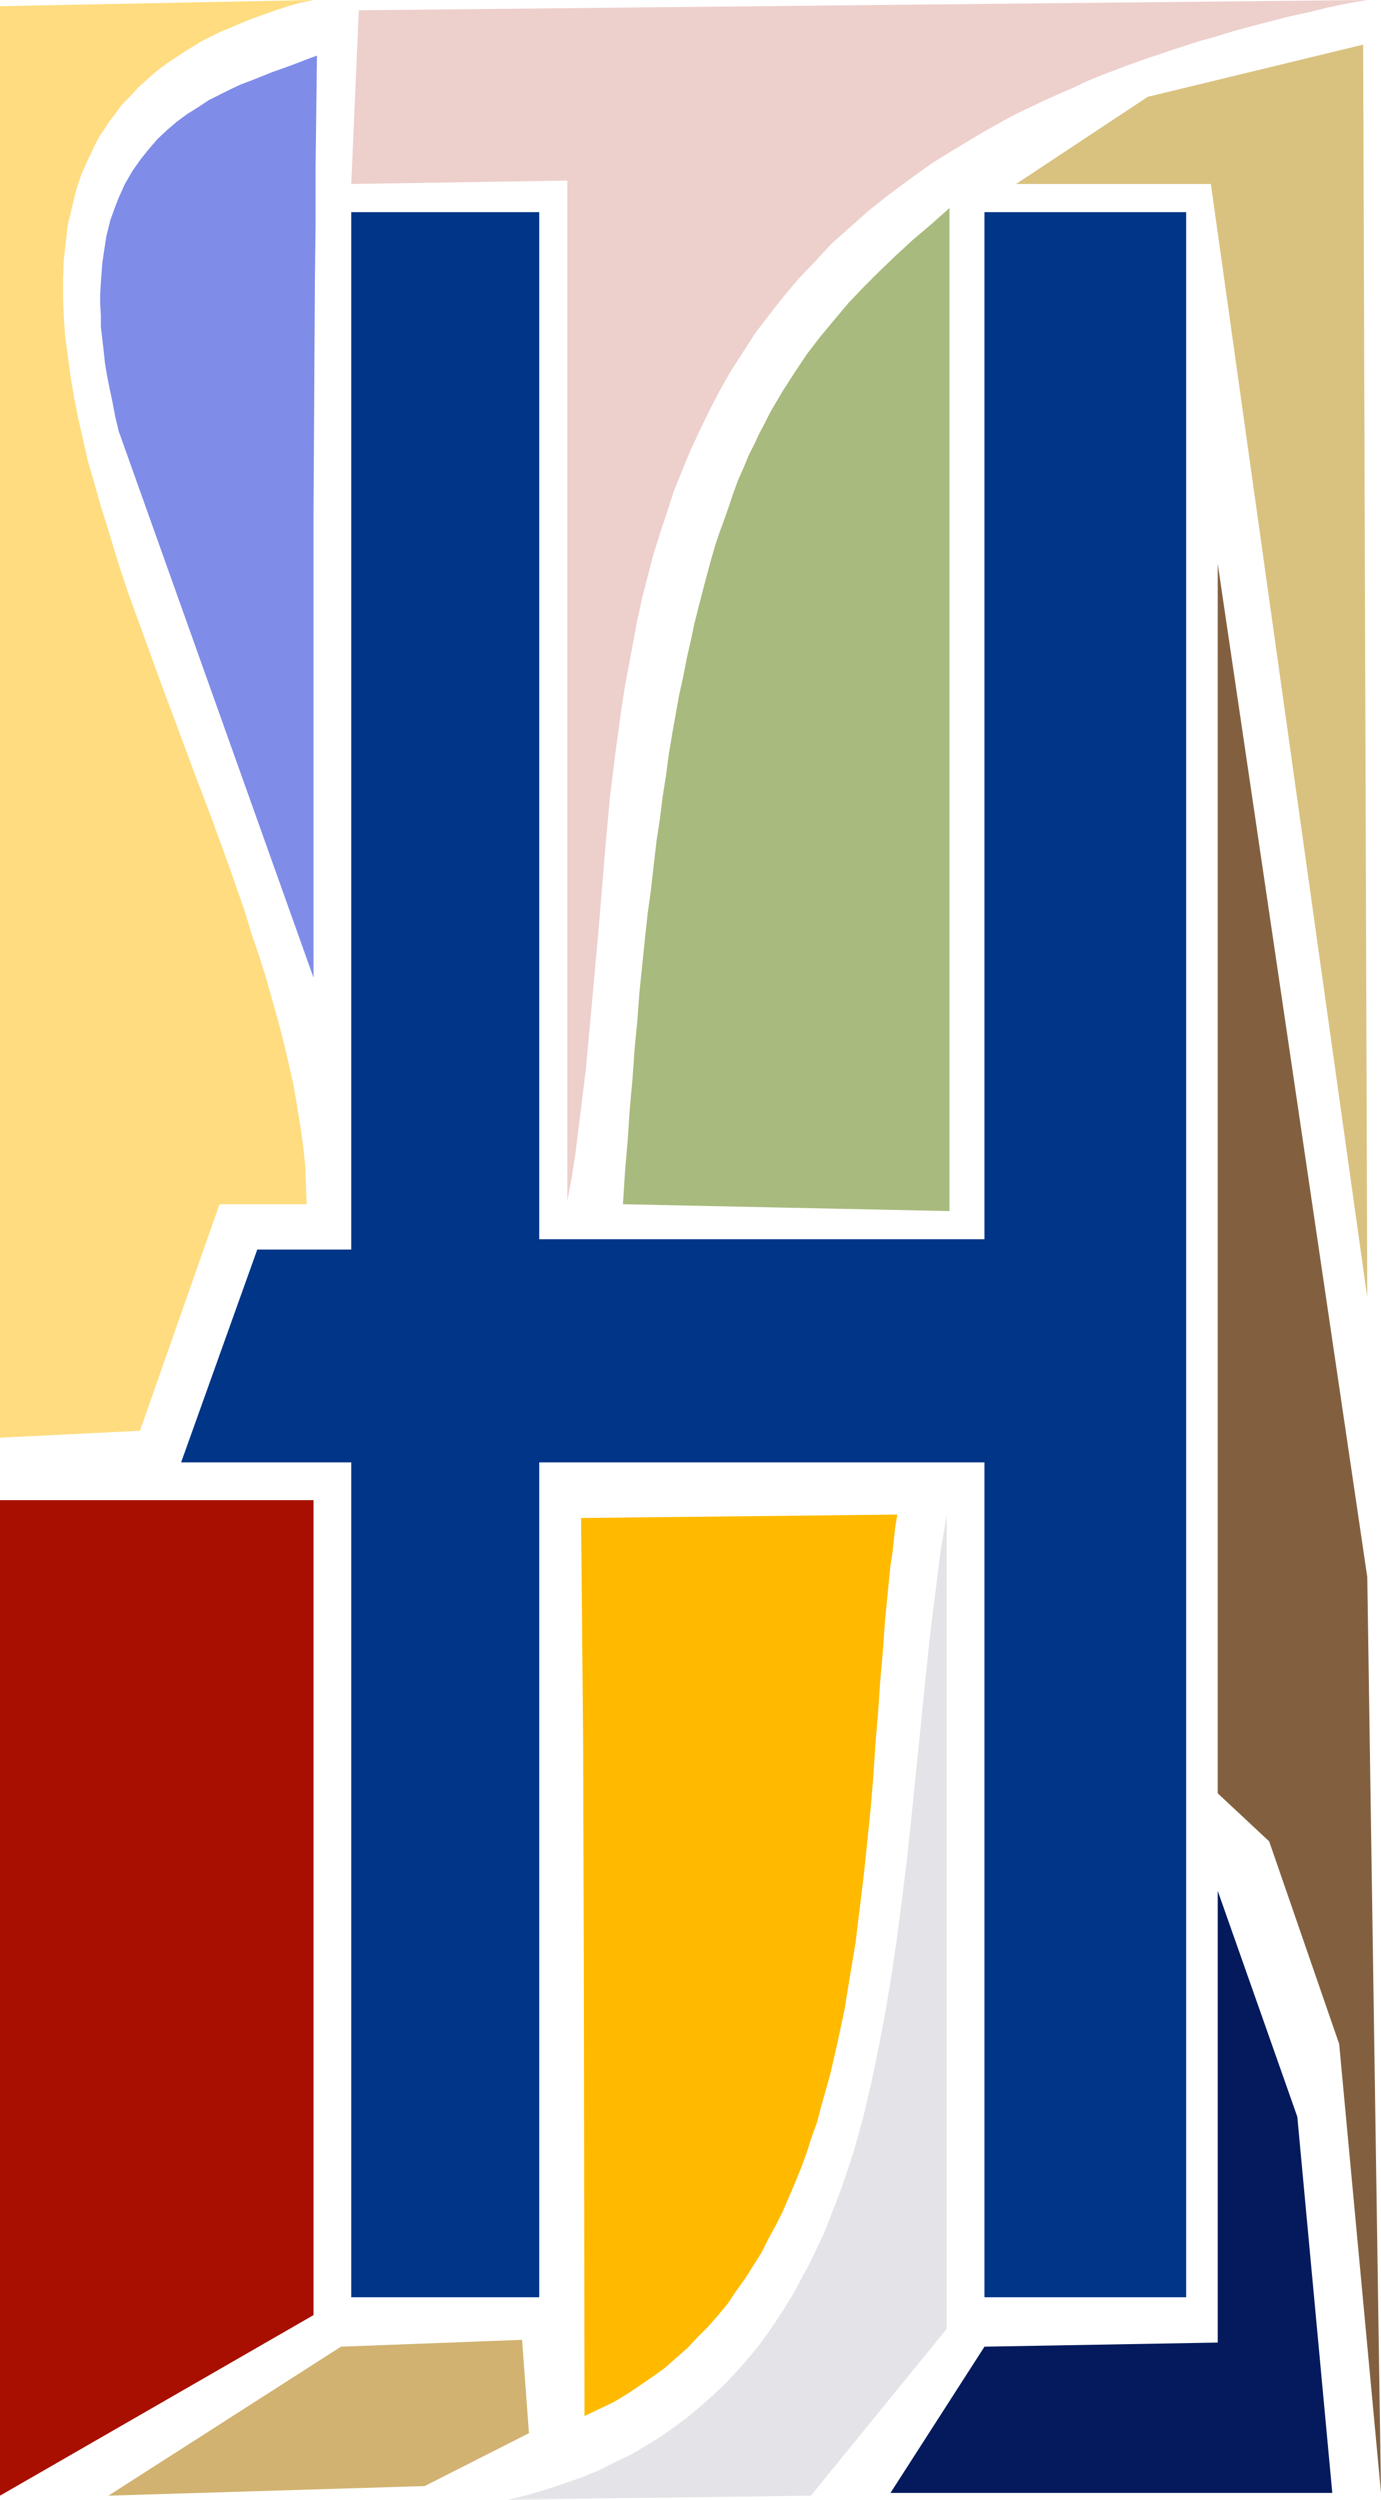
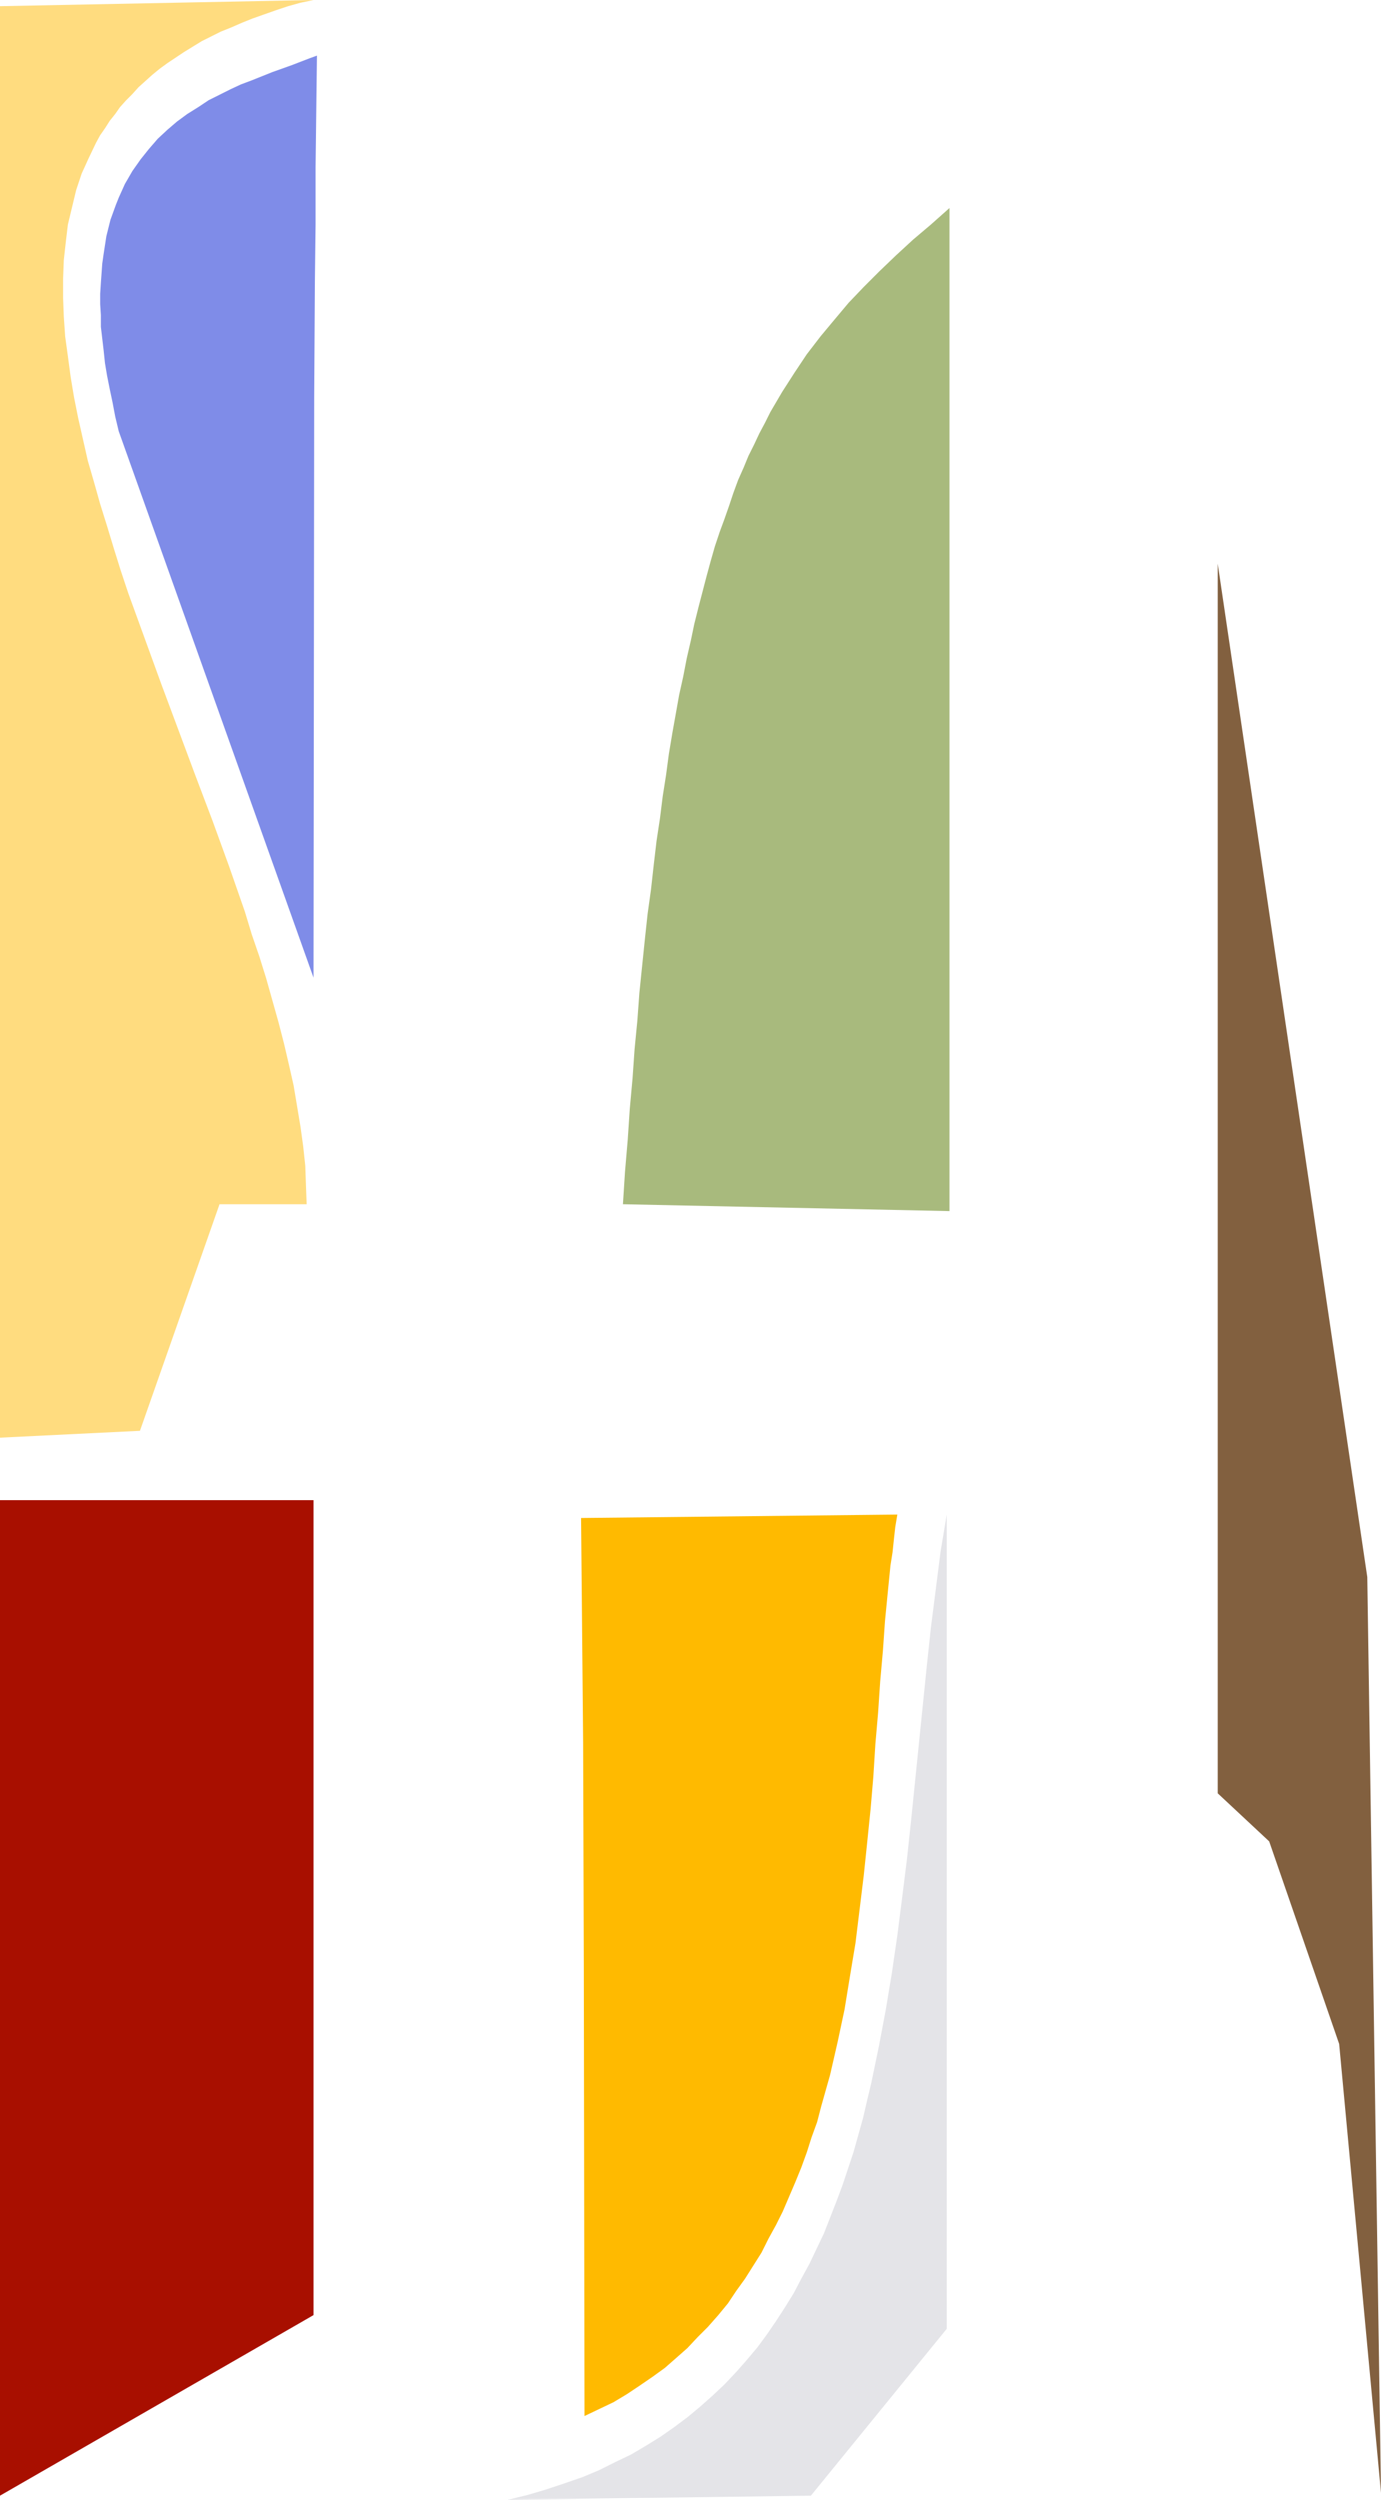
<svg xmlns="http://www.w3.org/2000/svg" xmlns:ns1="http://sodipodi.sourceforge.net/DTD/sodipodi-0.dtd" xmlns:ns2="http://www.inkscape.org/namespaces/inkscape" version="1.0" width="86.05mm" height="155.668mm" id="svg12" ns1:docname="Stained Glass H.wmf">
  <ns1:namedview id="namedview12" pagecolor="#ffffff" bordercolor="#000000" borderopacity="0.25" ns2:showpageshadow="2" ns2:pageopacity="0.0" ns2:pagecheckerboard="0" ns2:deskcolor="#d1d1d1" ns2:document-units="mm" />
  <defs id="defs1">
    <pattern id="WMFhbasepattern" patternUnits="userSpaceOnUse" width="6" height="6" x="0" y="0" />
  </defs>
  <path style="fill:#ffdc7f;fill-opacity:1;fill-rule:evenodd;stroke:none" d="m 0,338.372 32.959,-1.616 18.741,-53.325 h 20.519 l -0.162,-4.363 -0.162,-4.686 -0.485,-4.525 -0.646,-4.686 -0.808,-4.848 -0.808,-4.848 -1.131,-5.009 -1.131,-4.848 -1.293,-5.009 -1.454,-5.171 -1.454,-5.171 -1.616,-5.171 -1.777,-5.171 -1.616,-5.332 -3.716,-10.665 -3.878,-10.665 -4.039,-10.665 -4.039,-10.827 -4.039,-10.827 -3.878,-10.665 -3.878,-10.665 -1.777,-5.333 -1.616,-5.171 -1.616,-5.332 -1.616,-5.171 -1.454,-5.171 -1.454,-5.009 -1.131,-5.009 -1.131,-5.009 -0.969,-4.848 -0.808,-4.848 -0.646,-4.848 -0.646,-4.686 -0.323,-4.686 -0.162,-4.363 v -4.525 l 0.162,-4.363 0.485,-4.363 0.485,-4.04 0.969,-4.04 0.969,-4.04 1.293,-3.878 1.616,-3.555 1.777,-3.717 0.969,-1.778 1.131,-1.616 1.131,-1.778 1.293,-1.616 1.131,-1.616 1.454,-1.616 1.454,-1.454 1.454,-1.616 1.616,-1.454 1.616,-1.454 1.777,-1.454 1.777,-1.293 1.939,-1.293 1.939,-1.293 2.1,-1.293 L 47.5,9.695 49.762,8.564 52.024,7.433 54.447,6.464 57.032,5.333 59.455,4.363 62.202,3.393 64.949,2.424 67.857,1.454 70.765,0.646 73.835,0 0,1.454 Z" id="path1" />
-   <path style="fill:#003587;fill-opacity:1;fill-rule:evenodd;stroke:none" d="M 82.721,344.189 H 42.653 L 60.586,294.096 H 82.721 V 49.932 H 126.989 V 291.672 H 231.844 V 49.932 h 47.5 V 540.684 H 231.844 V 344.189 H 126.989 v 196.495 H 82.721 Z" id="path2" />
  <path style="fill:#a80f00;fill-opacity:1;fill-rule:evenodd;stroke:none" d="M 0,587.384 73.835,544.885 V 353.077 H 0 Z" id="path3" />
-   <path style="fill:#7f8ce8;fill-opacity:1;fill-rule:evenodd;stroke:none" d="m 73.835,230.106 v -54.456 -54.941 L 73.996,93.4 74.158,66.252 74.319,52.84 V 39.428 l 0.162,-13.25 0.162,-13.089 -1.777,0.646 -2.1,0.808 -2.1,0.808 -2.262,0.808 -2.262,0.808 -2.423,0.97 -2.423,0.97 -2.585,0.97 -2.423,1.131 -2.585,1.293 -2.585,1.293 -2.423,1.616 -2.585,1.616 -2.423,1.778 -2.262,1.939 -2.262,2.101 -2.1,2.424 -1.939,2.424 -1.939,2.747 -1.777,3.07 -1.454,3.232 -0.646,1.616 -0.646,1.778 -0.646,1.778 -0.485,1.939 -0.485,1.939 -0.323,2.101 -0.323,2.101 -0.323,2.262 -0.162,2.262 -0.162,2.262 -0.162,2.585 v 2.424 l 0.162,2.585 v 2.747 l 0.323,2.747 0.323,2.747 0.323,3.07 0.485,2.909 0.646,3.232 0.646,3.07 0.646,3.393 0.808,3.393 z" id="path4" />
-   <path style="fill:#edcfcc;fill-opacity:1;fill-rule:evenodd;stroke:none" d="M 84.498,2.424 82.721,43.306 133.613,42.498 V 282.623 l 0.969,-5.171 0.808,-5.009 1.293,-10.342 1.293,-10.503 0.969,-10.503 1.939,-21.33 1.777,-21.33 0.969,-10.665 1.293,-10.503 1.454,-10.665 0.808,-5.171 0.969,-5.171 0.969,-5.171 0.969,-5.171 1.131,-5.171 1.293,-5.009 1.293,-5.009 1.616,-5.171 1.616,-4.848 1.616,-5.009 1.939,-4.848 1.939,-4.686 2.262,-4.848 2.262,-4.686 2.423,-4.686 2.585,-4.525 2.908,-4.525 2.908,-4.525 3.231,-4.201 3.393,-4.363 3.554,-4.201 3.878,-4.04 3.878,-4.201 4.362,-3.878 4.362,-3.878 4.685,-3.717 5.008,-3.717 5.17,-3.717 5.493,-3.393 5.655,-3.393 5.978,-3.393 3.07,-1.616 3.07,-1.454 3.393,-1.616 3.231,-1.454 3.393,-1.454 3.393,-1.616 3.554,-1.454 7.27,-2.747 3.716,-1.293 3.878,-1.293 3.878,-1.293 4.039,-1.293 4.039,-1.131 4.201,-1.293 4.201,-1.131 4.362,-1.131 4.362,-1.131 4.524,-0.97 4.524,-1.131 L 317.311,0.808 321.996,0 Z" id="path5" />
+   <path style="fill:#7f8ce8;fill-opacity:1;fill-rule:evenodd;stroke:none" d="m 73.835,230.106 L 73.996,93.4 74.158,66.252 74.319,52.84 V 39.428 l 0.162,-13.25 0.162,-13.089 -1.777,0.646 -2.1,0.808 -2.1,0.808 -2.262,0.808 -2.262,0.808 -2.423,0.97 -2.423,0.97 -2.585,0.97 -2.423,1.131 -2.585,1.293 -2.585,1.293 -2.423,1.616 -2.585,1.616 -2.423,1.778 -2.262,1.939 -2.262,2.101 -2.1,2.424 -1.939,2.424 -1.939,2.747 -1.777,3.07 -1.454,3.232 -0.646,1.616 -0.646,1.778 -0.646,1.778 -0.485,1.939 -0.485,1.939 -0.323,2.101 -0.323,2.101 -0.323,2.262 -0.162,2.262 -0.162,2.262 -0.162,2.585 v 2.424 l 0.162,2.585 v 2.747 l 0.323,2.747 0.323,2.747 0.323,3.07 0.485,2.909 0.646,3.232 0.646,3.07 0.646,3.393 0.808,3.393 z" id="path4" />
  <path style="fill:#a8ba7d;fill-opacity:1;fill-rule:evenodd;stroke:none" d="M 223.604,285.047 V 48.962 l -4.362,3.878 -4.201,3.555 -4.039,3.717 -3.878,3.717 -3.716,3.717 -3.554,3.717 -3.393,4.04 -3.231,3.878 -3.231,4.201 -2.908,4.363 -2.908,4.525 -2.747,4.686 -1.293,2.585 -1.293,2.424 -1.293,2.747 -1.293,2.585 -1.131,2.747 -1.293,2.909 -1.131,3.07 -0.969,2.909 -1.131,3.232 -1.131,3.07 -1.131,3.393 -0.969,3.393 -0.969,3.555 -0.969,3.717 -0.969,3.717 -0.969,3.878 -0.808,3.878 -0.969,4.201 -0.808,4.201 -0.969,4.363 -0.808,4.525 -0.808,4.525 -0.808,4.848 -0.646,4.848 -0.808,5.171 -0.646,5.171 -0.808,5.333 -0.646,5.494 -0.646,5.817 -0.808,5.817 -0.646,5.979 -0.646,6.302 -0.646,6.302 -0.485,6.625 -0.646,6.625 -0.485,6.948 -0.646,7.11 -0.485,7.272 -0.646,7.595 -0.485,7.595 z" id="path6" />
-   <path style="fill:#d9c280;fill-opacity:1;fill-rule:evenodd;stroke:none" d="m 239.276,43.306 h 45.884 l 36.837,262.101 -0.969,-294.904 -50.731,12.281 z" id="path7" />
  <path style="fill:#82603f;fill-opacity:1;fill-rule:evenodd;stroke:none" d="m 286.776,132.666 35.221,238.508 3.231,215.563 -9.855,-105.681 -16.48,-47.669 -12.117,-11.311 z" id="path8" />
-   <path style="fill:#051a5c;fill-opacity:1;fill-rule:evenodd;stroke:none" d="m 286.776,445.022 18.741,53.163 8.24,88.552 H 209.71 l 22.134,-34.419 54.932,-0.97 z" id="path9" />
  <path style="fill:#e4e4e8;fill-opacity:1;fill-rule:evenodd;stroke:none" d="M 190.968,587.384 222.958,548.117 V 356.47 l -1.454,8.726 -1.131,8.888 -1.131,8.888 -0.969,9.049 -3.716,36.52 -0.969,9.049 -1.131,9.049 -1.131,8.888 -1.293,8.888 -1.454,8.726 -1.616,8.564 -1.777,8.564 -0.969,4.04 -0.969,4.201 -1.131,4.04 -1.131,4.04 -1.293,3.878 -1.293,3.878 -1.454,3.878 -1.454,3.717 -1.454,3.717 -1.777,3.717 -1.616,3.393 -1.939,3.555 -1.777,3.393 -2.1,3.393 -2.1,3.232 -2.1,3.07 -2.262,3.07 -2.585,3.07 -2.423,2.747 -2.747,2.909 -2.747,2.585 -2.908,2.585 -2.908,2.424 -3.231,2.424 -3.231,2.262 -3.393,2.101 -3.554,2.101 -3.716,1.778 -3.878,1.939 -3.878,1.616 -4.201,1.454 -4.362,1.454 -4.362,1.293 -4.685,1.131 z" id="path10" />
  <path style="fill:#ffba00;fill-opacity:1;fill-rule:evenodd;stroke:none" d="m 211.325,356.47 -74.481,0.808 0.485,52.84 0.162,52.84 0.162,105.681 3.393,-1.616 3.393,-1.616 3.231,-1.939 2.908,-1.939 3.07,-2.101 2.908,-2.101 2.585,-2.262 2.747,-2.424 2.423,-2.585 2.423,-2.424 2.423,-2.747 2.262,-2.747 1.939,-2.909 2.1,-2.909 1.939,-3.07 1.939,-3.07 1.616,-3.232 1.777,-3.232 1.616,-3.232 1.454,-3.393 1.454,-3.393 1.454,-3.555 1.293,-3.555 1.131,-3.555 1.293,-3.555 0.969,-3.717 2.1,-7.433 1.777,-7.756 1.616,-7.595 1.293,-7.918 1.293,-7.756 0.969,-7.918 0.969,-7.918 0.808,-7.756 0.808,-7.918 0.646,-7.595 0.485,-7.756 0.646,-7.433 0.485,-7.272 0.646,-7.272 0.485,-6.948 0.646,-6.625 0.646,-6.464 0.485,-3.07 0.323,-3.07 0.323,-2.909 z" id="path11" />
-   <path style="fill:#d1b270;fill-opacity:1;fill-rule:evenodd;stroke:none" d="m 25.527,587.384 54.77,-35.065 42.653,-1.616 1.616,21.976 -24.558,12.443 z" id="path12" />
</svg>